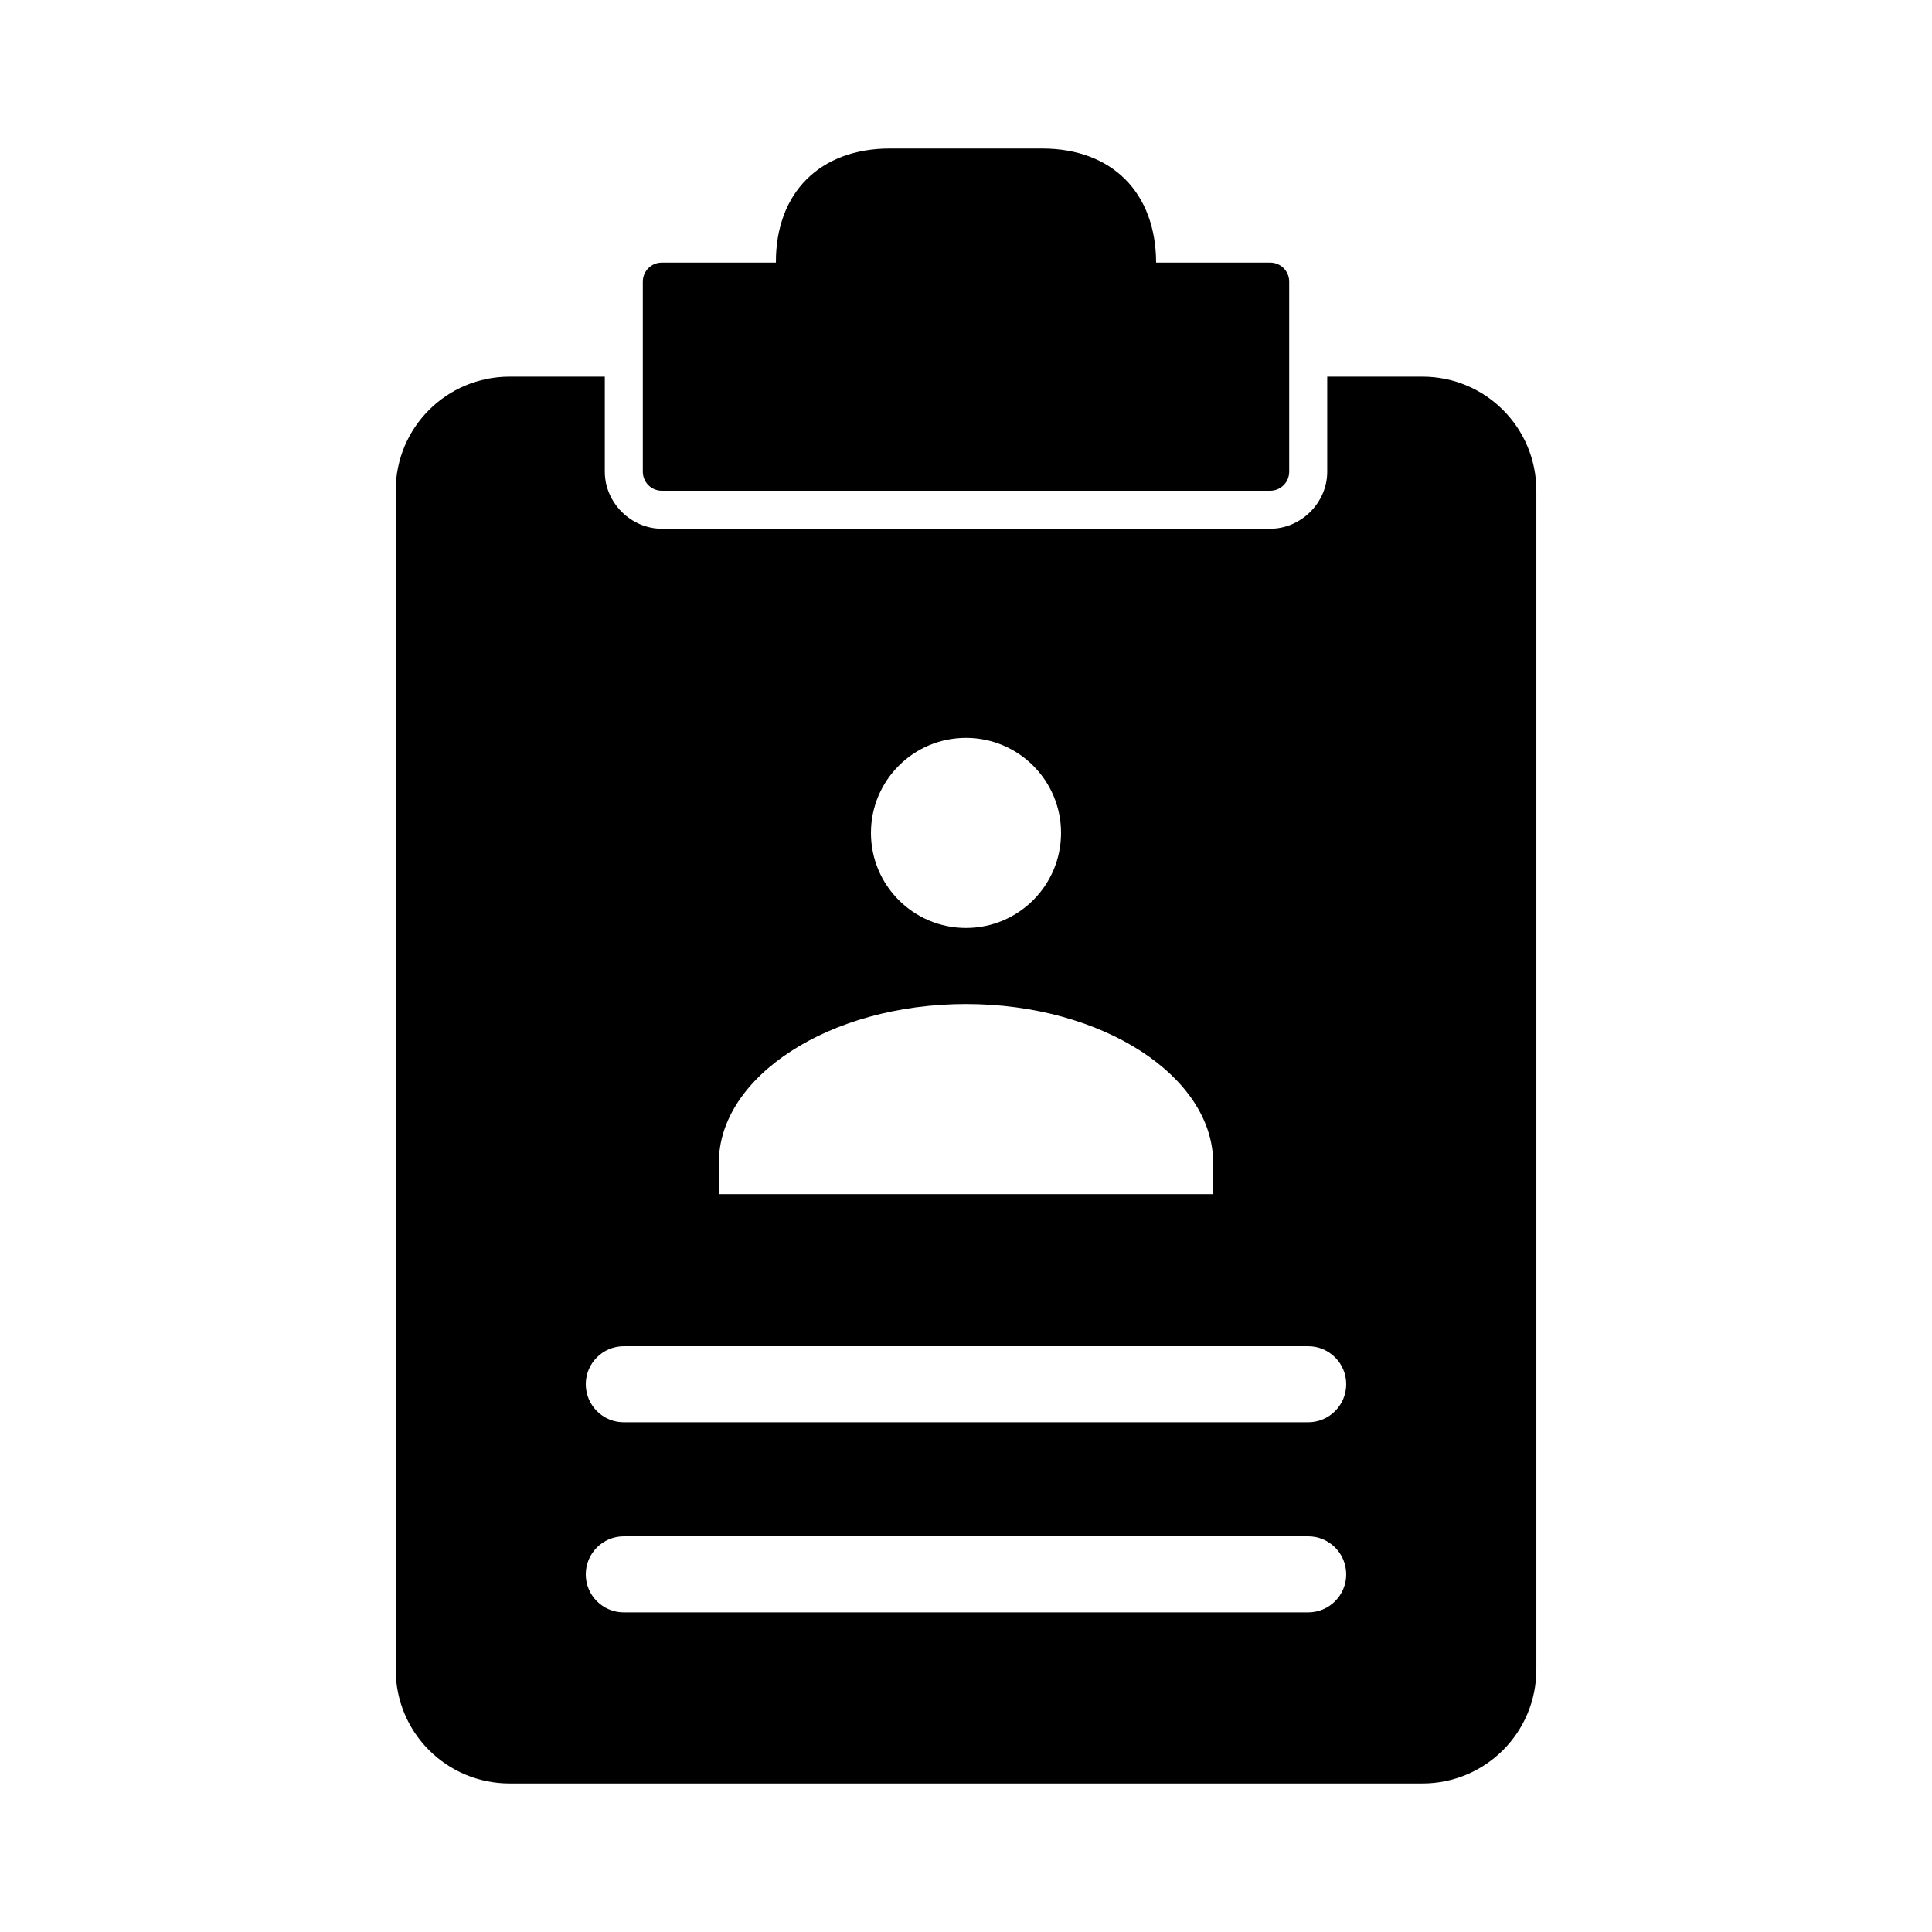
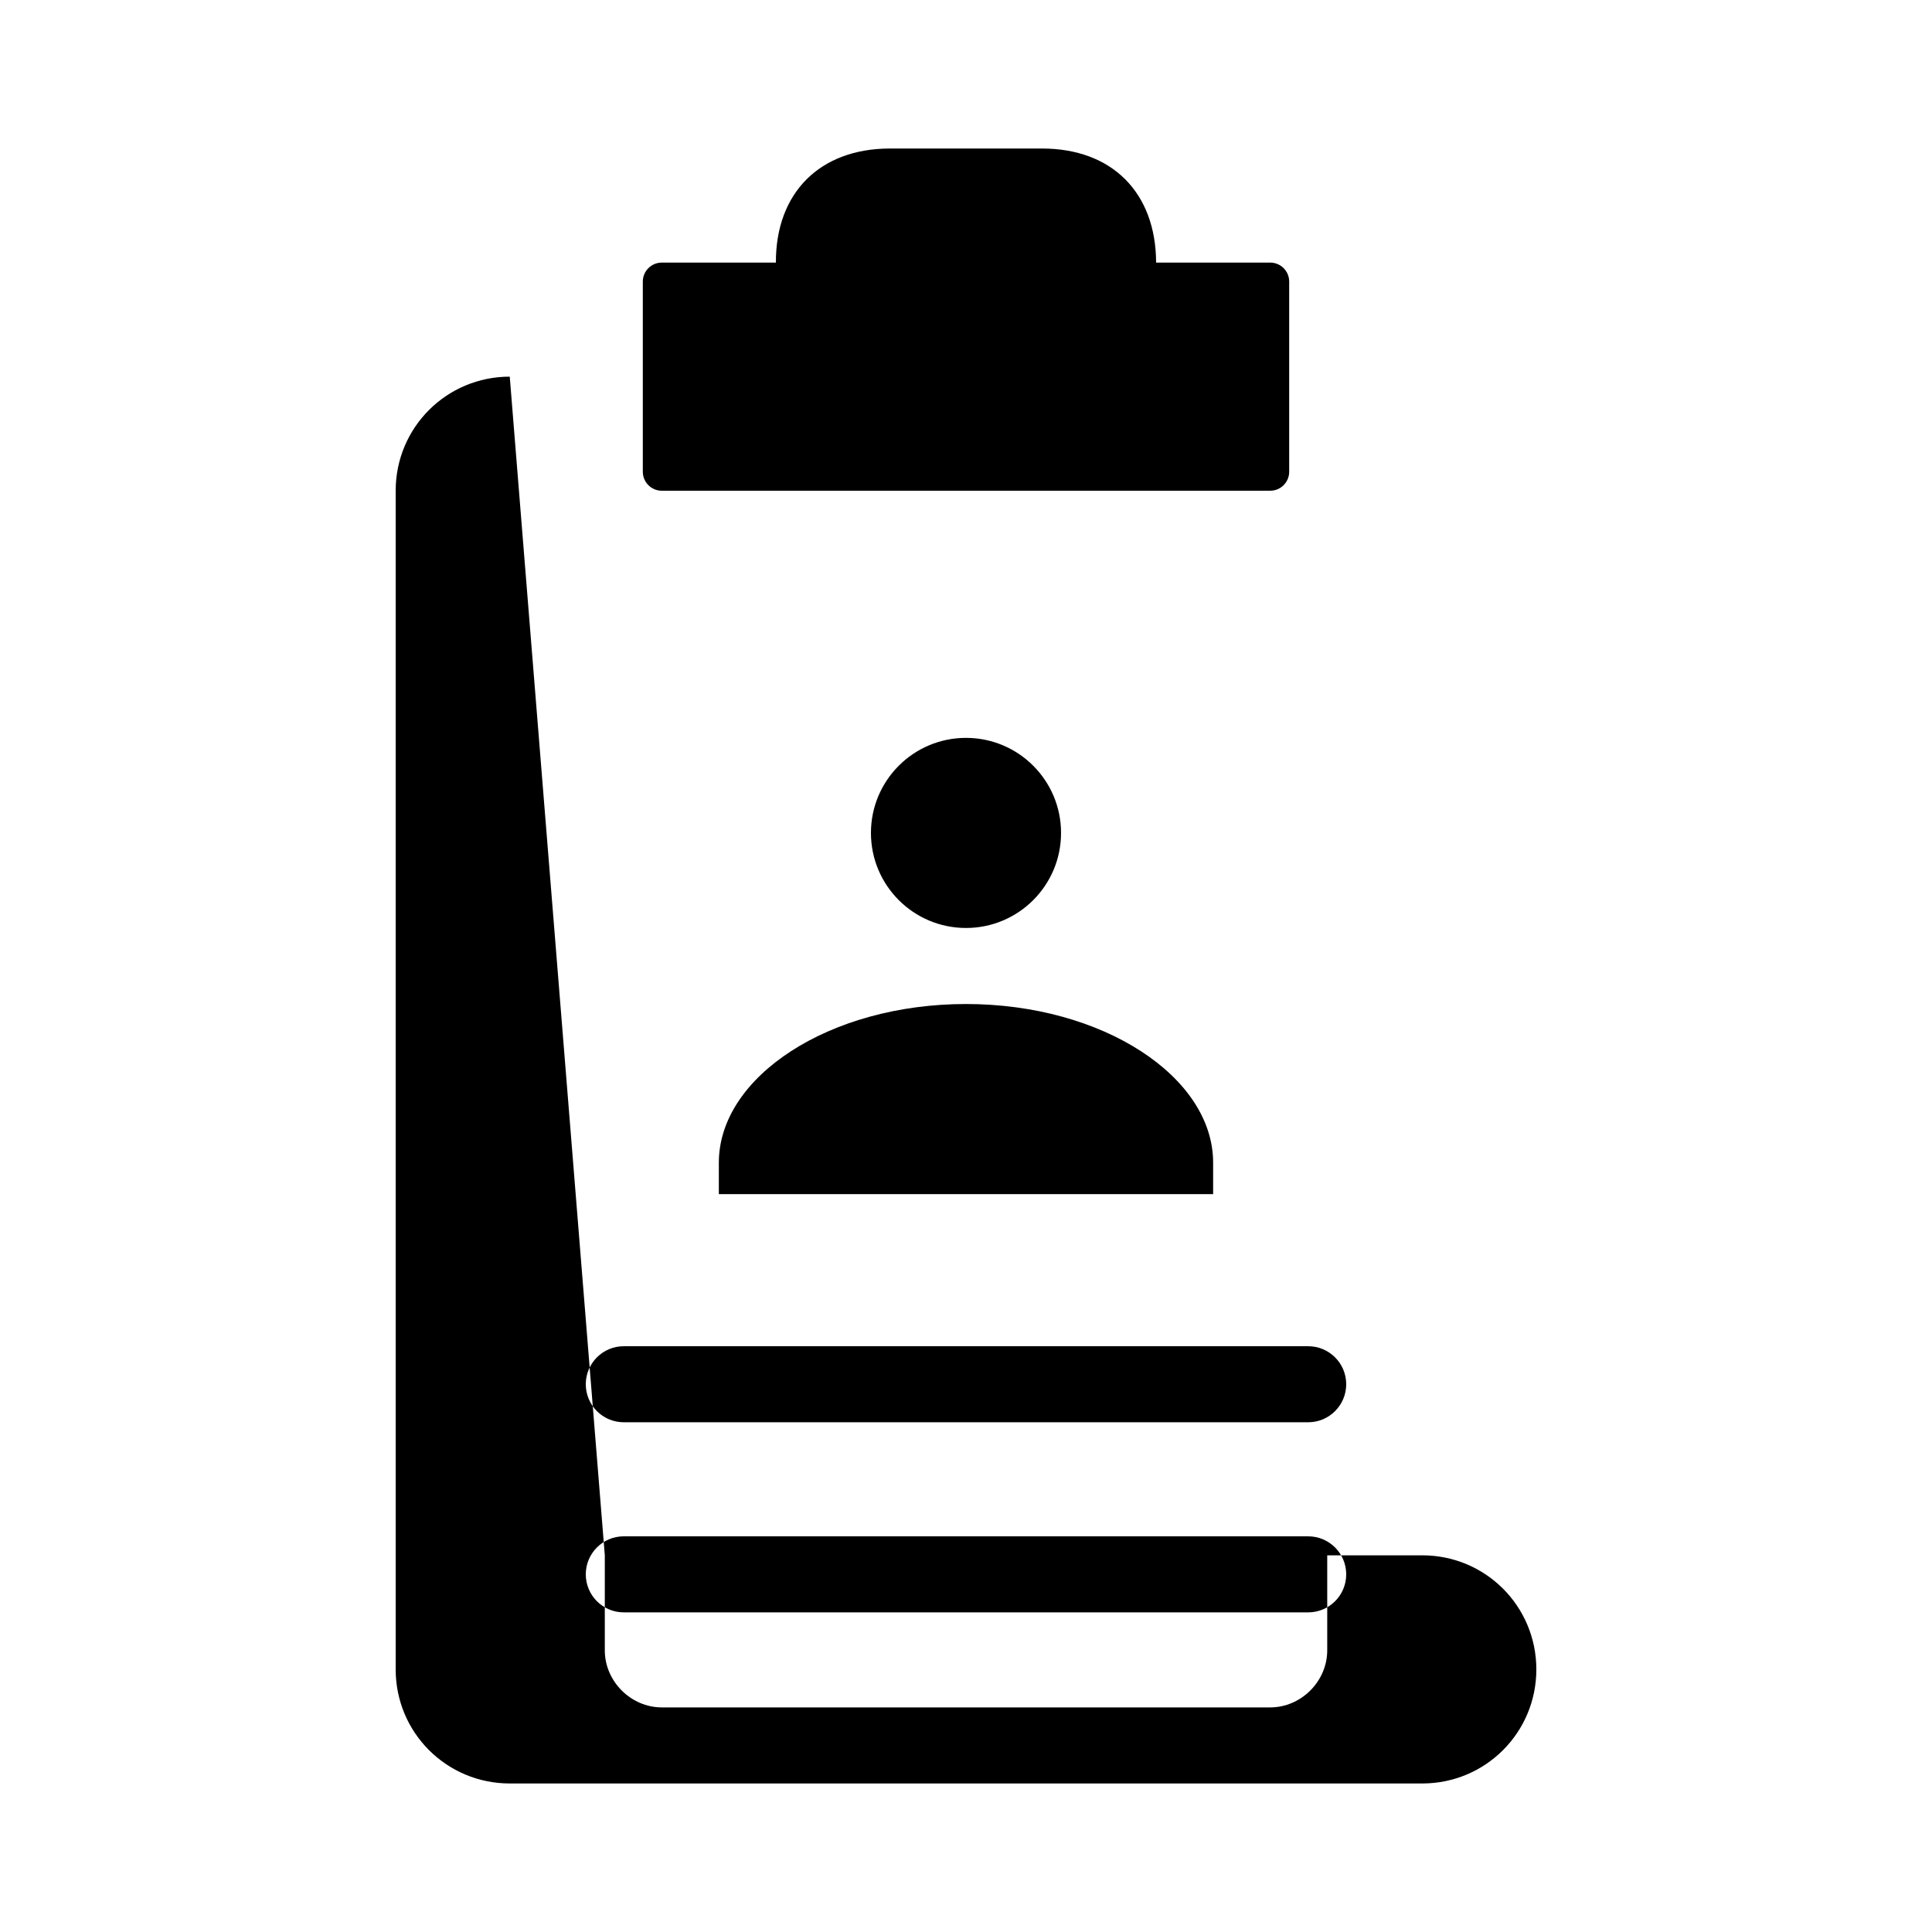
<svg xmlns="http://www.w3.org/2000/svg" fill="#000000" width="800px" height="800px" version="1.1" viewBox="144 144 512 512">
-   <path d="m379.85 183.36c-18.543 0-30.297 11.688-30.23 30.23h-30.227c-2.793 0-5.039 2.246-5.039 5.039v50.379c0 2.793 2.246 5.039 5.039 5.039h161.22c2.789 0 5.035-2.246 5.035-5.039v-50.379c0-2.793-2.246-5.039-5.035-5.039h-30.23c-0.062-18.543-11.684-30.23-30.227-30.23zm-100.76 60.457c-16.75 0-30.23 13.484-30.23 30.23v312.36c0 16.75 13.48 30.23 30.23 30.23h241.83c16.746 0 30.227-13.48 30.227-30.23v-312.36c0-16.746-13.48-30.23-30.227-30.23h-25.191v25.191c0 8.199-6.914 15.113-15.113 15.113h-161.22c-8.199 0-15.117-6.914-15.117-15.113v-25.191zm120.91 95.727c13.91 0 25.188 11.277 25.188 25.188 0 13.914-11.277 25.191-25.188 25.191-13.914 0-25.191-11.277-25.191-25.191 0-13.91 11.277-25.188 25.191-25.188zm0 70.531c36.281 0 65.492 19.293 65.492 42.035v8.348h-130.99v-8.348c0-22.742 29.211-42.035 65.496-42.035zm-90.688 90.688h181.37c5.566 0 10.078 4.512 10.078 10.074 0 5.566-4.512 10.078-10.078 10.078h-181.37c-5.566 0-10.074-4.512-10.074-10.078 0-5.562 4.508-10.074 10.074-10.074zm0 50.379h181.37c5.566 0 10.078 4.512 10.078 10.078 0 5.562-4.512 10.074-10.078 10.074h-181.37c-5.566 0-10.074-4.512-10.074-10.074 0-5.566 4.508-10.078 10.074-10.078z" />
+   <path d="m379.85 183.36c-18.543 0-30.297 11.688-30.23 30.23h-30.227c-2.793 0-5.039 2.246-5.039 5.039v50.379c0 2.793 2.246 5.039 5.039 5.039h161.22c2.789 0 5.035-2.246 5.035-5.039v-50.379c0-2.793-2.246-5.039-5.035-5.039h-30.23c-0.062-18.543-11.684-30.23-30.227-30.23zm-100.76 60.457c-16.75 0-30.23 13.484-30.23 30.23v312.36c0 16.75 13.48 30.23 30.23 30.23h241.83c16.746 0 30.227-13.48 30.227-30.23c0-16.746-13.48-30.23-30.227-30.23h-25.191v25.191c0 8.199-6.914 15.113-15.113 15.113h-161.22c-8.199 0-15.117-6.914-15.117-15.113v-25.191zm120.91 95.727c13.91 0 25.188 11.277 25.188 25.188 0 13.914-11.277 25.191-25.188 25.191-13.914 0-25.191-11.277-25.191-25.191 0-13.91 11.277-25.188 25.191-25.188zm0 70.531c36.281 0 65.492 19.293 65.492 42.035v8.348h-130.99v-8.348c0-22.742 29.211-42.035 65.496-42.035zm-90.688 90.688h181.37c5.566 0 10.078 4.512 10.078 10.074 0 5.566-4.512 10.078-10.078 10.078h-181.37c-5.566 0-10.074-4.512-10.074-10.078 0-5.562 4.508-10.074 10.074-10.074zm0 50.379h181.37c5.566 0 10.078 4.512 10.078 10.078 0 5.562-4.512 10.074-10.078 10.074h-181.37c-5.566 0-10.074-4.512-10.074-10.074 0-5.566 4.508-10.078 10.074-10.078z" />
</svg>